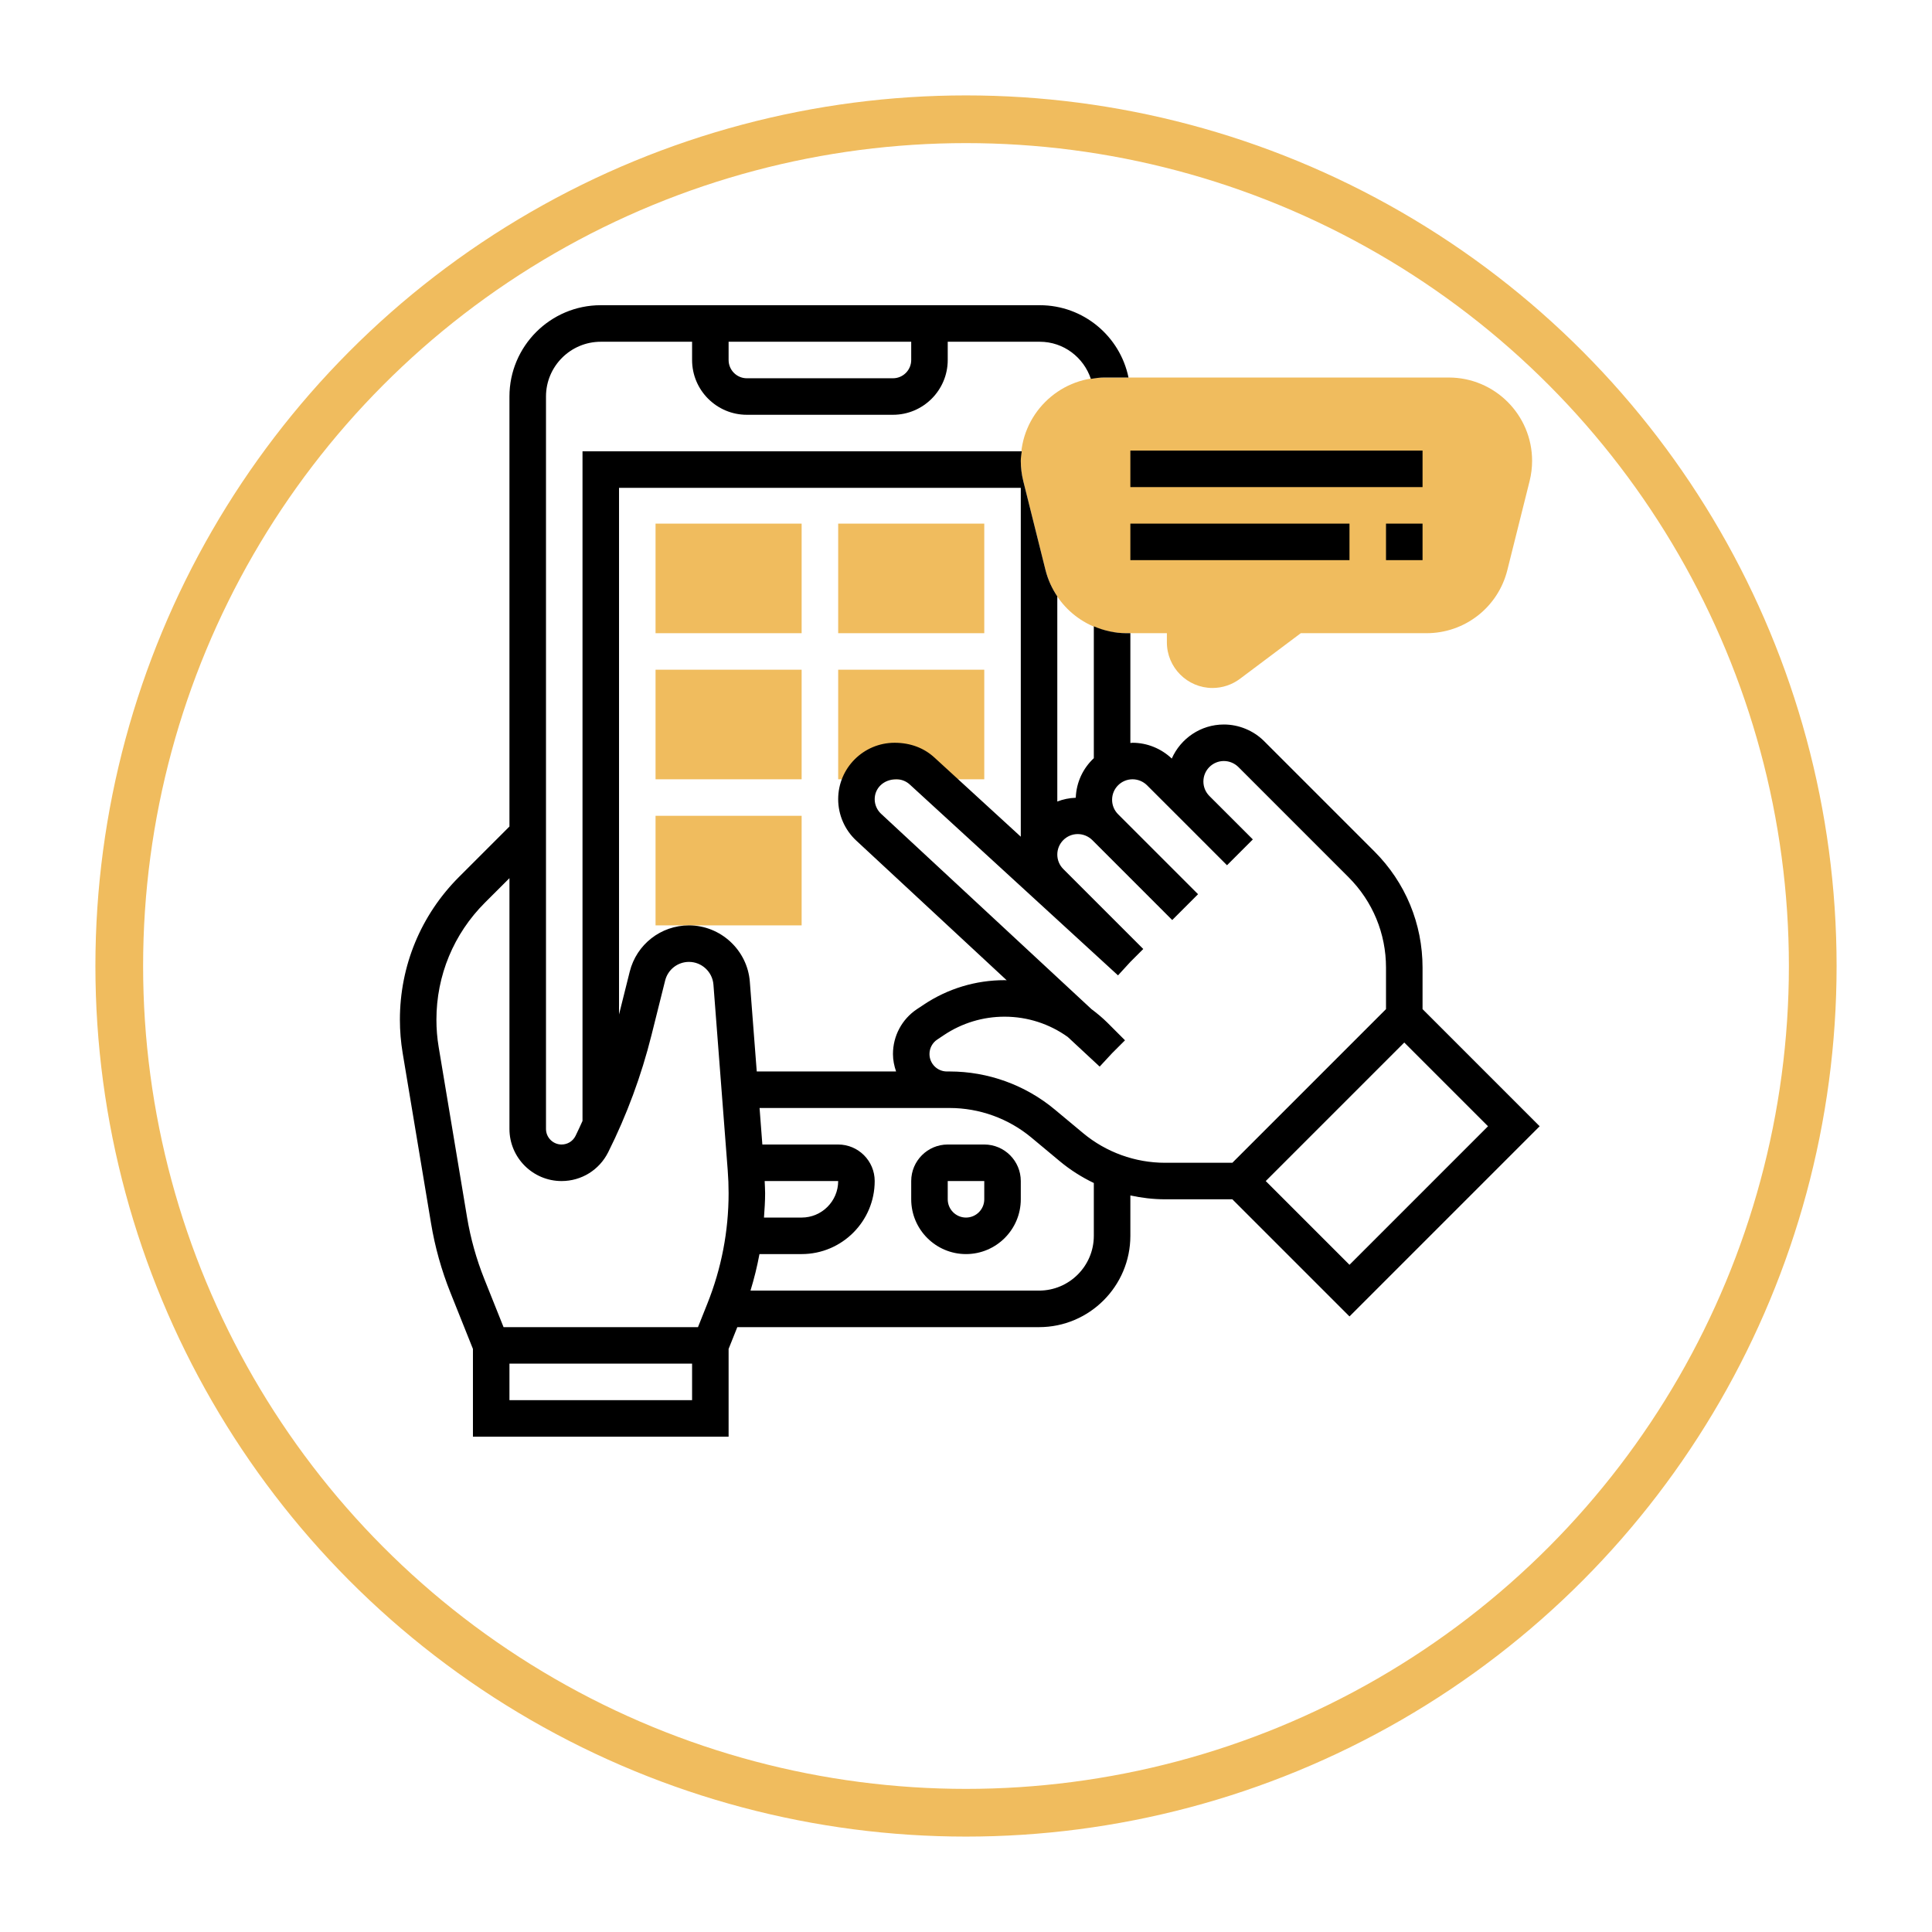
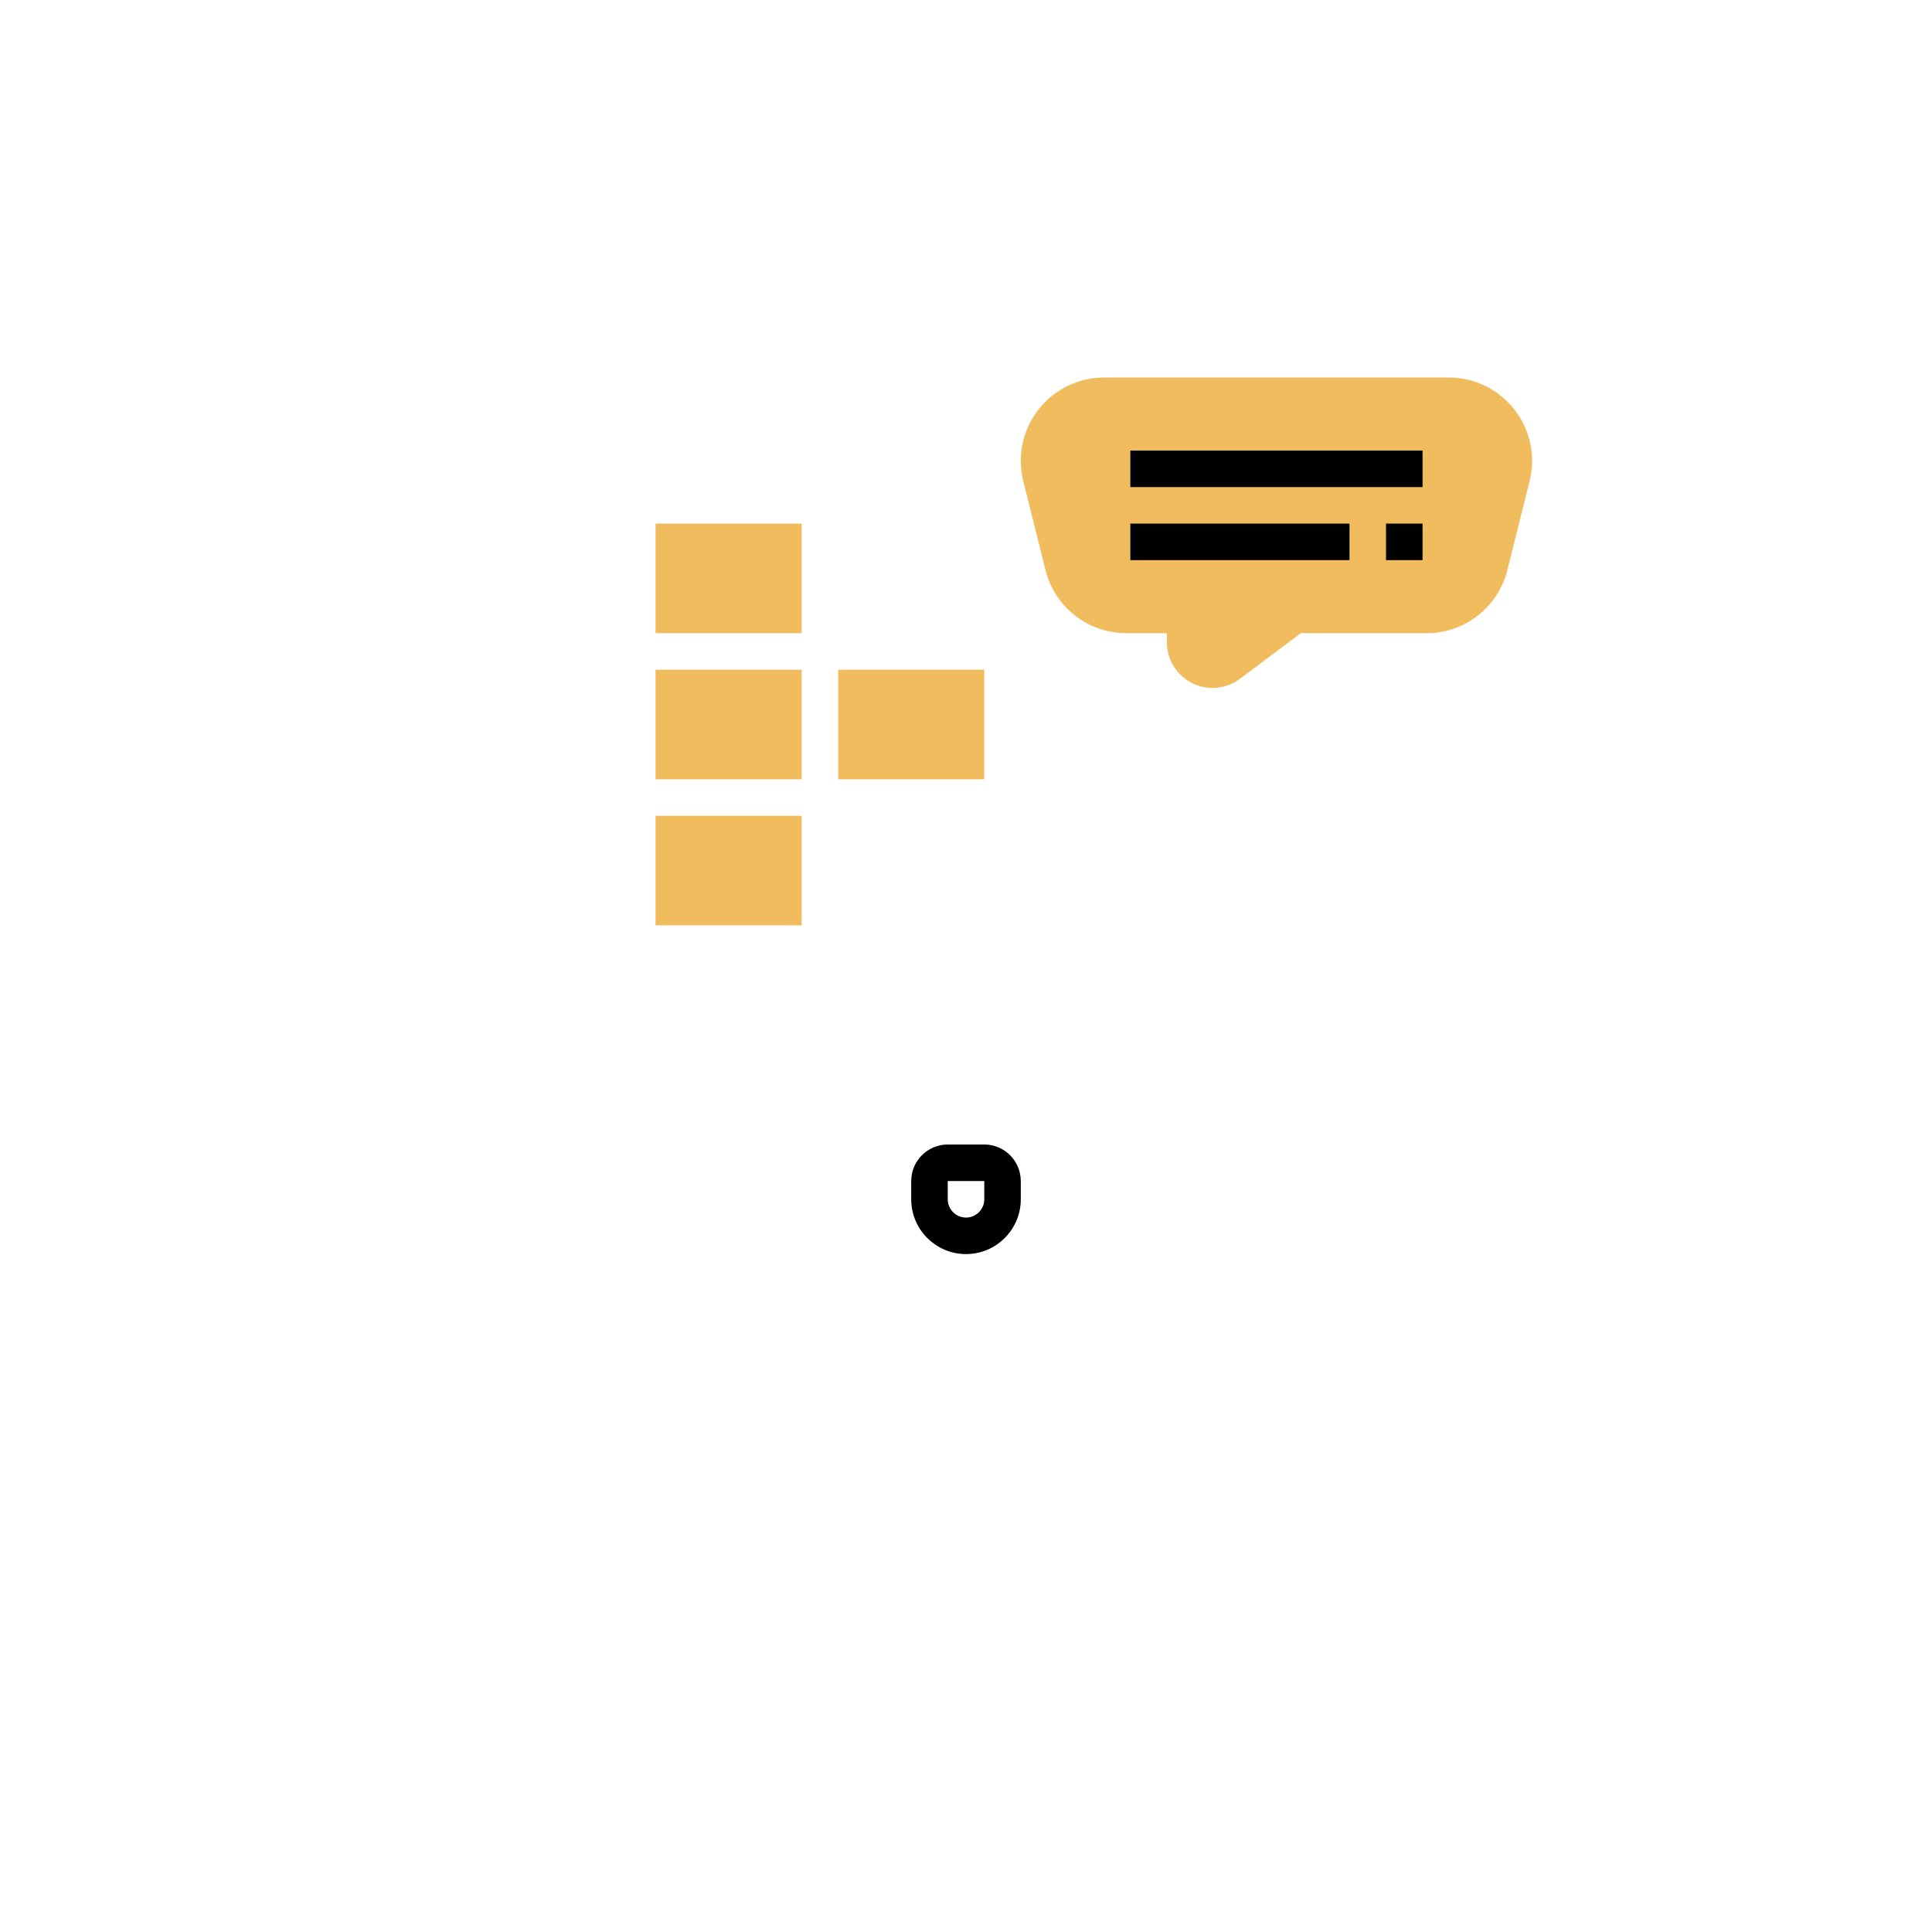
<svg xmlns="http://www.w3.org/2000/svg" width="81" height="81" viewBox="0 0 81 81" fill="none">
  <g filter="url(#filter0_d)">
-     <circle cx="40.5" cy="36.5" r="36.5" fill="white" />
-     <circle cx="40.5" cy="36.5" r="35.5" stroke="#F0BC5E" stroke-width="2" />
-   </g>
+     </g>
  <path d="M33.609 26.547H27.484V21.953H33.609V26.547Z" fill="#F0BC5E" />
-   <path d="M41.266 26.547H35.141V21.953H41.266V26.547Z" fill="#F0BC5E" />
+   <path d="M41.266 26.547H35.141H41.266V26.547Z" fill="#F0BC5E" />
  <path d="M33.609 32.672H27.484V28.078H33.609V32.672Z" fill="#F0BC5E" />
  <path d="M41.266 32.672H35.141V28.078H41.266V32.672Z" fill="#F0BC5E" />
  <path d="M33.609 38.797H27.484V34.203H33.609V38.797Z" fill="#F0BC5E" />
  <path d="M50.836 28.844C49.78 28.844 48.922 27.985 48.922 26.93V26.547H47.223C45.617 26.547 44.224 25.459 43.834 23.902L42.901 20.168C42.832 19.89 42.797 19.605 42.797 19.321C42.797 17.395 44.363 15.828 46.29 15.828H60.742C62.668 15.828 64.234 17.395 64.234 19.321C64.234 19.605 64.199 19.89 64.13 20.167L63.196 23.902C62.807 25.459 61.414 26.547 59.808 26.547H54.536L51.984 28.461C51.654 28.708 51.247 28.844 50.836 28.844V28.844Z" fill="#F0BC5E" />
  <path d="M41.266 47.984H39.734C38.89 47.984 38.203 48.671 38.203 49.516V50.281C38.203 51.548 39.234 52.578 40.5 52.578C41.766 52.578 42.797 51.548 42.797 50.281V49.516C42.797 48.671 42.11 47.984 41.266 47.984ZM41.266 50.281C41.266 50.703 40.923 51.047 40.5 51.047C40.077 51.047 39.734 50.703 39.734 50.281V49.516H41.266V50.281Z" fill="black" />
  <path d="M47.391 18.891H59.641V20.422H47.391V18.891Z" fill="black" />
  <path d="M58.109 21.953H59.641V23.484H58.109V21.953Z" fill="black" />
  <path d="M47.391 21.953H56.578V23.484H47.391V21.953Z" fill="black" />
-   <path d="M64.551 47.219L59.641 42.308V40.569C59.641 38.728 58.924 36.998 57.622 35.696L53.001 31.075C52.556 30.63 51.941 30.375 51.311 30.375C50.337 30.375 49.498 30.964 49.127 31.803C48.686 31.384 48.093 31.141 47.483 31.141C47.452 31.141 47.422 31.149 47.391 31.15V26.547H47.223C46.741 26.547 46.282 26.438 45.859 26.259V31.788C45.411 32.206 45.126 32.791 45.102 33.446C44.83 33.456 44.57 33.51 44.328 33.604V25.005C44.106 24.675 43.935 24.305 43.834 23.902L42.901 20.168C42.832 19.89 42.797 19.605 42.797 19.321C42.797 19.184 42.822 19.054 42.837 18.921H24.422V46.996C24.325 47.205 24.233 47.417 24.129 47.623C24.018 47.846 23.794 47.984 23.544 47.984C23.185 47.984 22.891 47.691 22.891 47.331V16.624C22.891 15.358 23.921 14.328 25.188 14.328H29.016V15.093C29.016 16.36 30.046 17.39 31.312 17.39H37.438C38.704 17.39 39.734 16.36 39.734 15.093V14.328H43.593C44.593 14.328 45.434 14.984 45.735 15.885C45.916 15.855 46.099 15.828 46.29 15.828H47.313C46.958 14.099 45.425 12.796 43.593 12.796H25.188C23.077 12.796 21.359 14.514 21.359 16.624V34.652L19.245 36.765C17.646 38.364 16.766 40.49 16.766 42.753C16.766 43.217 16.805 43.685 16.881 44.145L18.072 51.29C18.236 52.279 18.509 53.257 18.884 54.193L19.828 56.554V60.234H30.547V56.554L30.912 55.641H43.562C45.673 55.641 47.391 53.923 47.391 51.812V50.12C47.866 50.222 48.352 50.281 48.842 50.281H51.667L56.578 55.192L64.551 47.219ZM38.203 15.093C38.203 15.515 37.86 15.859 37.438 15.859H31.312C30.89 15.859 30.547 15.515 30.547 15.093V14.328H38.203V15.093ZM25.953 20.453H42.797V35.079L39.179 31.763C38.743 31.362 38.175 31.141 37.506 31.141C36.202 31.141 35.141 32.202 35.141 33.506C35.141 34.161 35.416 34.793 35.896 35.239L42.206 41.098C42.176 41.098 42.147 41.094 42.116 41.094C40.907 41.094 39.737 41.448 38.73 42.119L38.444 42.309C37.814 42.729 37.438 43.433 37.438 44.191C37.438 44.449 37.49 44.691 37.569 44.922H31.727L31.437 41.16C31.335 39.835 30.215 38.797 28.886 38.797C27.709 38.797 26.687 39.595 26.402 40.736L25.953 42.532V20.453ZM32.059 49.516H35.141C35.141 50.36 34.454 51.047 33.609 51.047H32.03C32.054 50.708 32.078 50.368 32.078 50.025C32.078 49.855 32.065 49.686 32.059 49.516ZM18.391 43.894C18.328 43.518 18.297 43.134 18.297 42.753C18.297 40.9 19.018 39.157 20.328 37.847L21.359 36.817V47.331C21.359 48.536 22.339 49.516 23.544 49.516C24.377 49.516 25.125 49.053 25.499 48.307C26.28 46.745 26.89 45.095 27.313 43.402L27.887 41.107C28.003 40.648 28.413 40.328 28.886 40.328C29.419 40.328 29.869 40.745 29.911 41.278L30.51 49.067C30.535 49.386 30.547 49.706 30.547 50.025C30.547 51.622 30.246 53.183 29.653 54.664L29.263 55.641H21.112L20.306 53.625C19.972 52.79 19.729 51.92 19.582 51.038L18.391 43.894ZM29.016 58.703H21.359V57.172H29.016V58.703ZM45.859 51.812C45.859 53.079 44.829 54.109 43.562 54.109H31.465C31.619 53.605 31.745 53.095 31.841 52.578H33.609C35.298 52.578 36.672 51.205 36.672 49.516C36.672 48.671 35.985 47.984 35.141 47.984H31.962L31.845 46.453H39.699H39.813C41.064 46.453 42.283 46.894 43.244 47.695L44.431 48.684C44.869 49.049 45.35 49.353 45.859 49.598V51.812H45.859ZM45.411 47.508L44.224 46.519C42.989 45.489 41.422 44.922 39.814 44.922H39.7C39.296 44.922 38.969 44.594 38.969 44.191C38.969 43.947 39.09 43.719 39.294 43.584L39.58 43.393C40.333 42.891 41.211 42.625 42.116 42.625C43.08 42.625 43.997 42.925 44.766 43.475L46.104 44.718L46.625 44.156L47.166 43.615L46.434 42.882C46.221 42.67 45.993 42.482 45.758 42.306L36.938 34.117C36.769 33.959 36.672 33.737 36.672 33.506C36.672 33.045 37.045 32.672 37.581 32.672C37.791 32.672 37.99 32.75 38.144 32.892L46.873 40.893L47.391 40.328L47.932 39.787L44.579 36.434C44.417 36.272 44.328 36.057 44.328 35.827C44.328 35.354 44.713 34.969 45.186 34.969C45.412 34.969 45.633 35.061 45.794 35.22L49.146 38.573L50.229 37.49L46.876 34.137C46.714 33.975 46.625 33.76 46.625 33.53C46.625 33.057 47.01 32.672 47.483 32.672C47.709 32.672 47.93 32.764 48.09 32.923L49.622 34.454L51.443 36.276L52.526 35.193L50.704 33.372C50.542 33.209 50.453 32.994 50.453 32.764C50.453 32.291 50.838 31.906 51.311 31.906C51.537 31.906 51.758 31.998 51.919 32.157L56.54 36.779C57.551 37.791 58.109 39.137 58.109 40.569V42.308L51.667 48.75H48.843C47.592 48.75 46.373 48.309 45.411 47.508V47.508ZM58.875 43.708L62.386 47.219L56.578 53.027L53.067 49.516L58.875 43.708Z" fill="black" />
  <defs>
    <filter id="filter0_d" x="0" y="0" width="81" height="81" filterUnits="userSpaceOnUse" color-interpolation-filters="sRGB">
      <feFlood flood-opacity="0" result="BackgroundImageFix" />
      <feColorMatrix in="SourceAlpha" type="matrix" values="0 0 0 0 0 0 0 0 0 0 0 0 0 0 0 0 0 0 127 0" result="hardAlpha" />
      <feOffset dy="4" />
      <feGaussianBlur stdDeviation="2" />
      <feComposite in2="hardAlpha" operator="out" />
      <feColorMatrix type="matrix" values="0 0 0 0 0 0 0 0 0 0 0 0 0 0 0 0 0 0 0.25 0" />
      <feBlend mode="normal" in2="BackgroundImageFix" result="effect1_dropShadow" />
      <feBlend mode="normal" in="SourceGraphic" in2="effect1_dropShadow" result="shape" />
    </filter>
  </defs>
</svg>